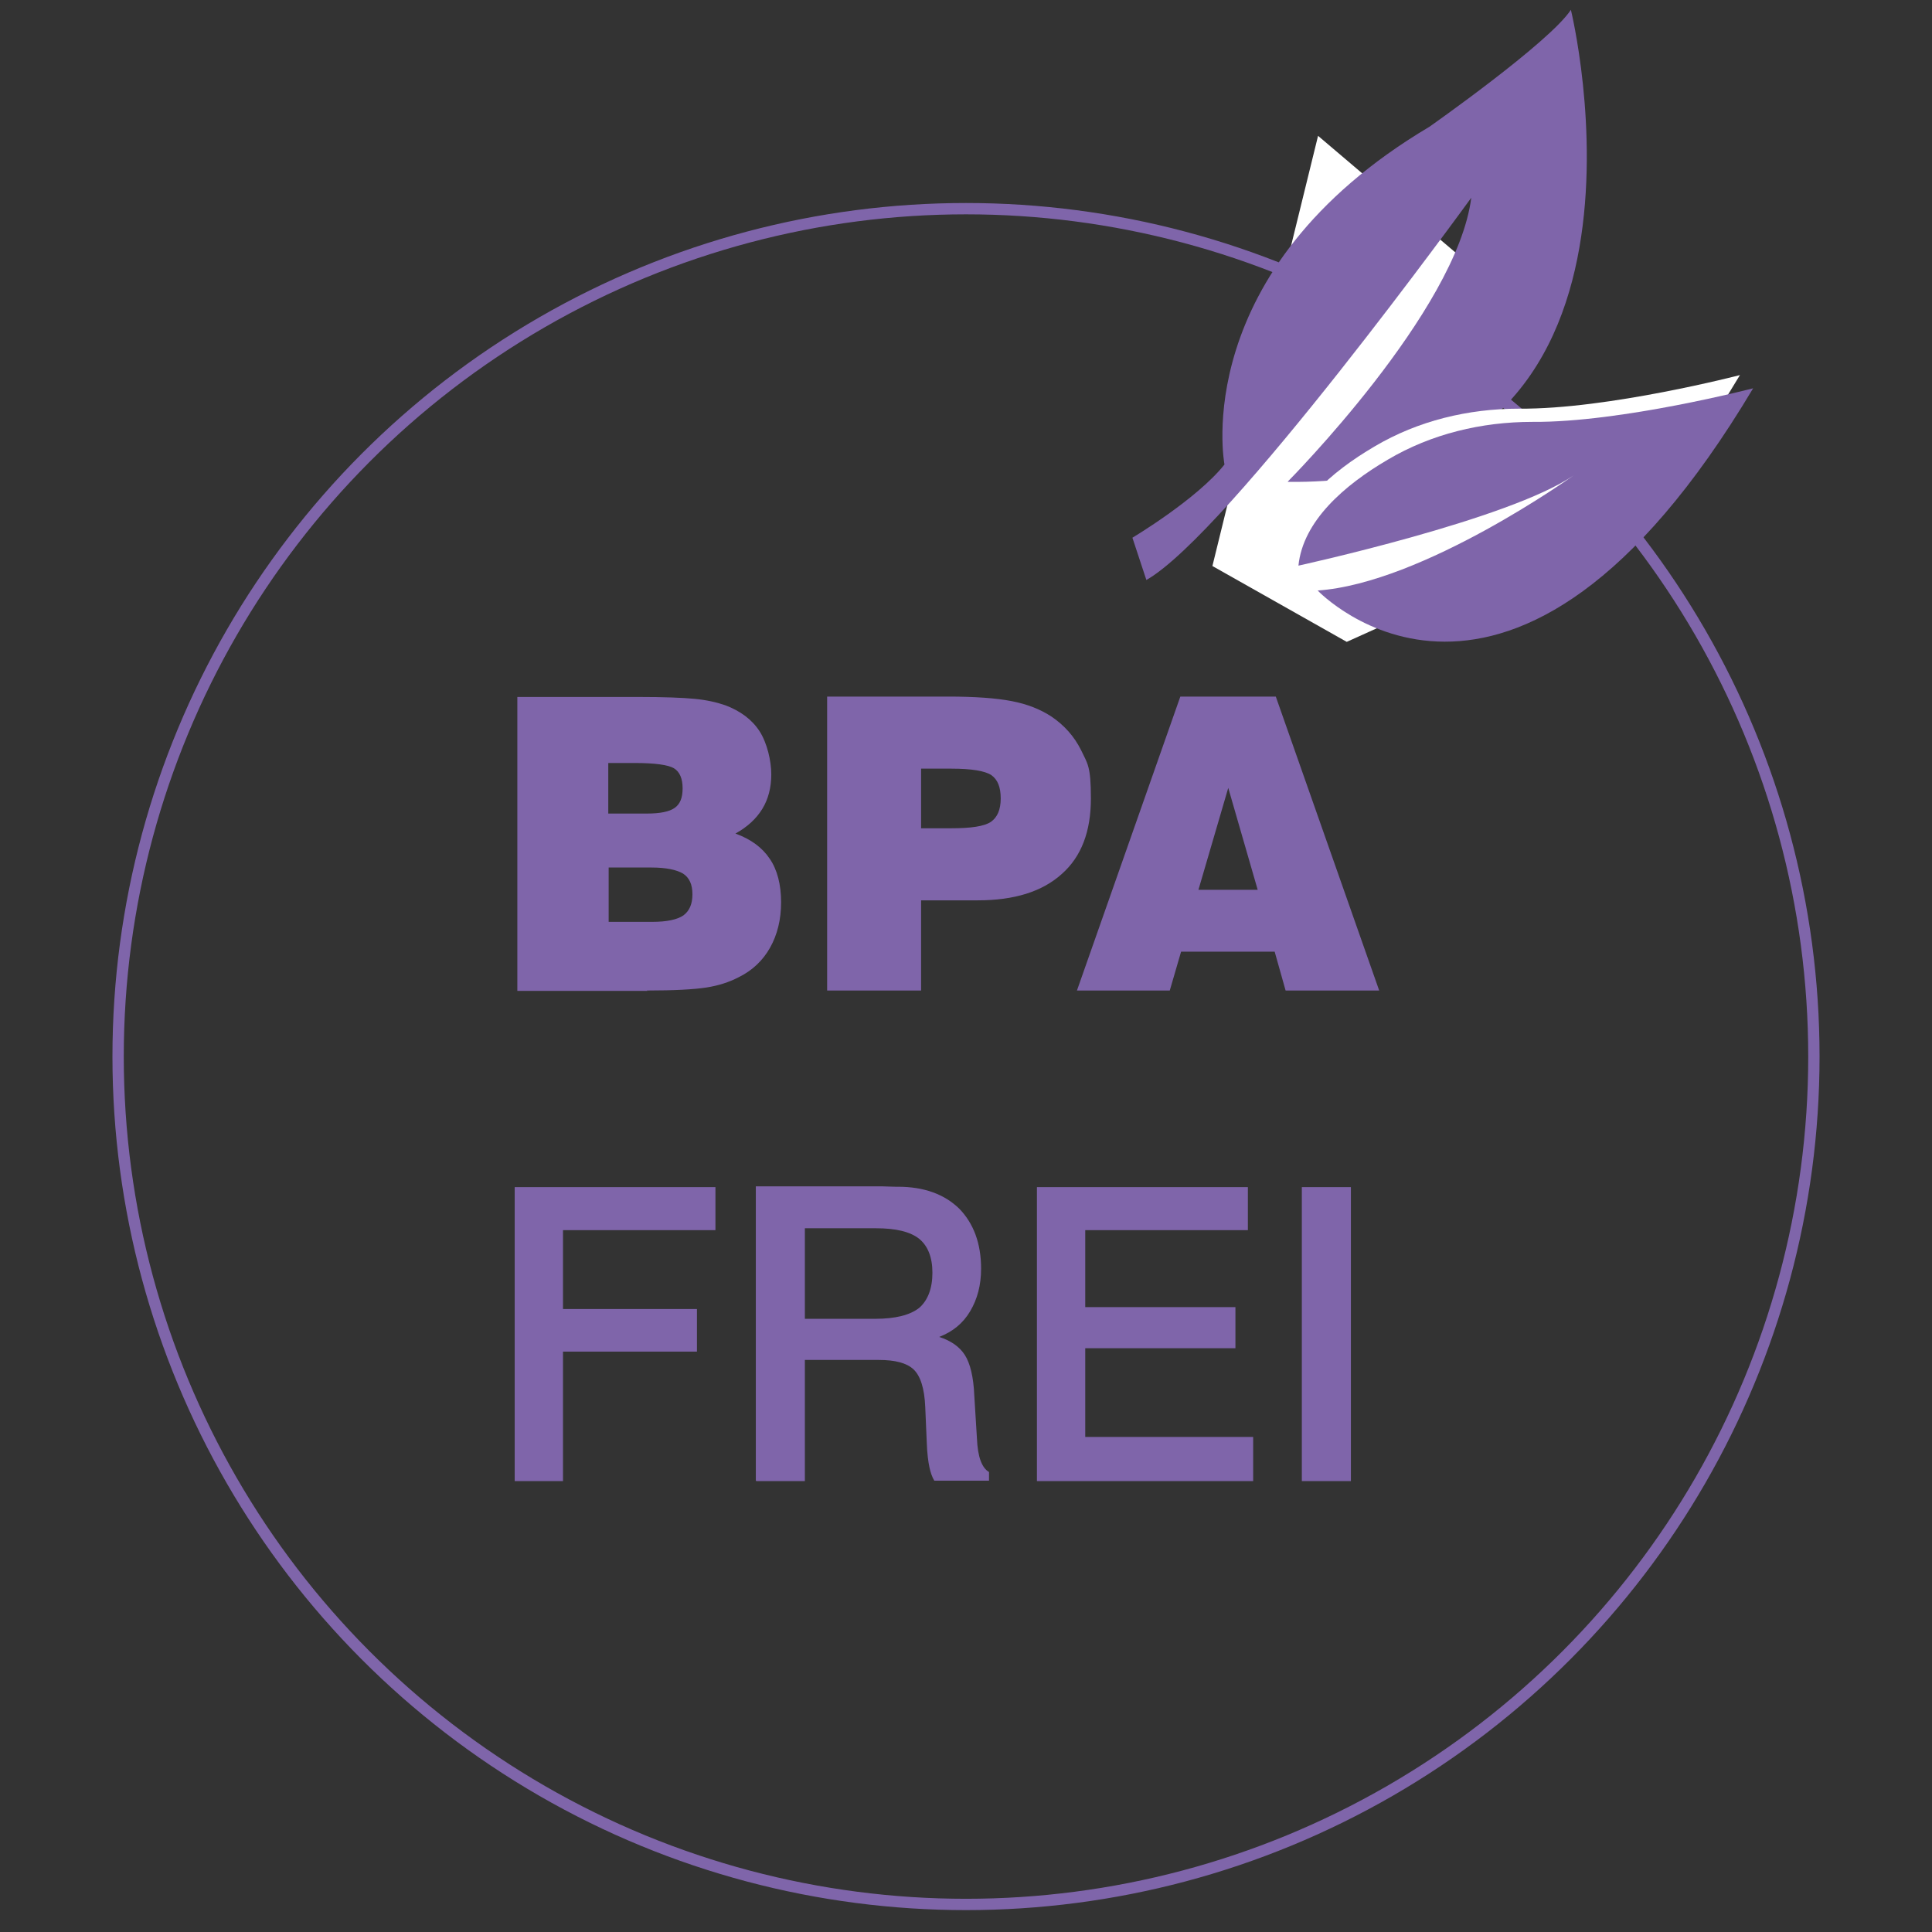
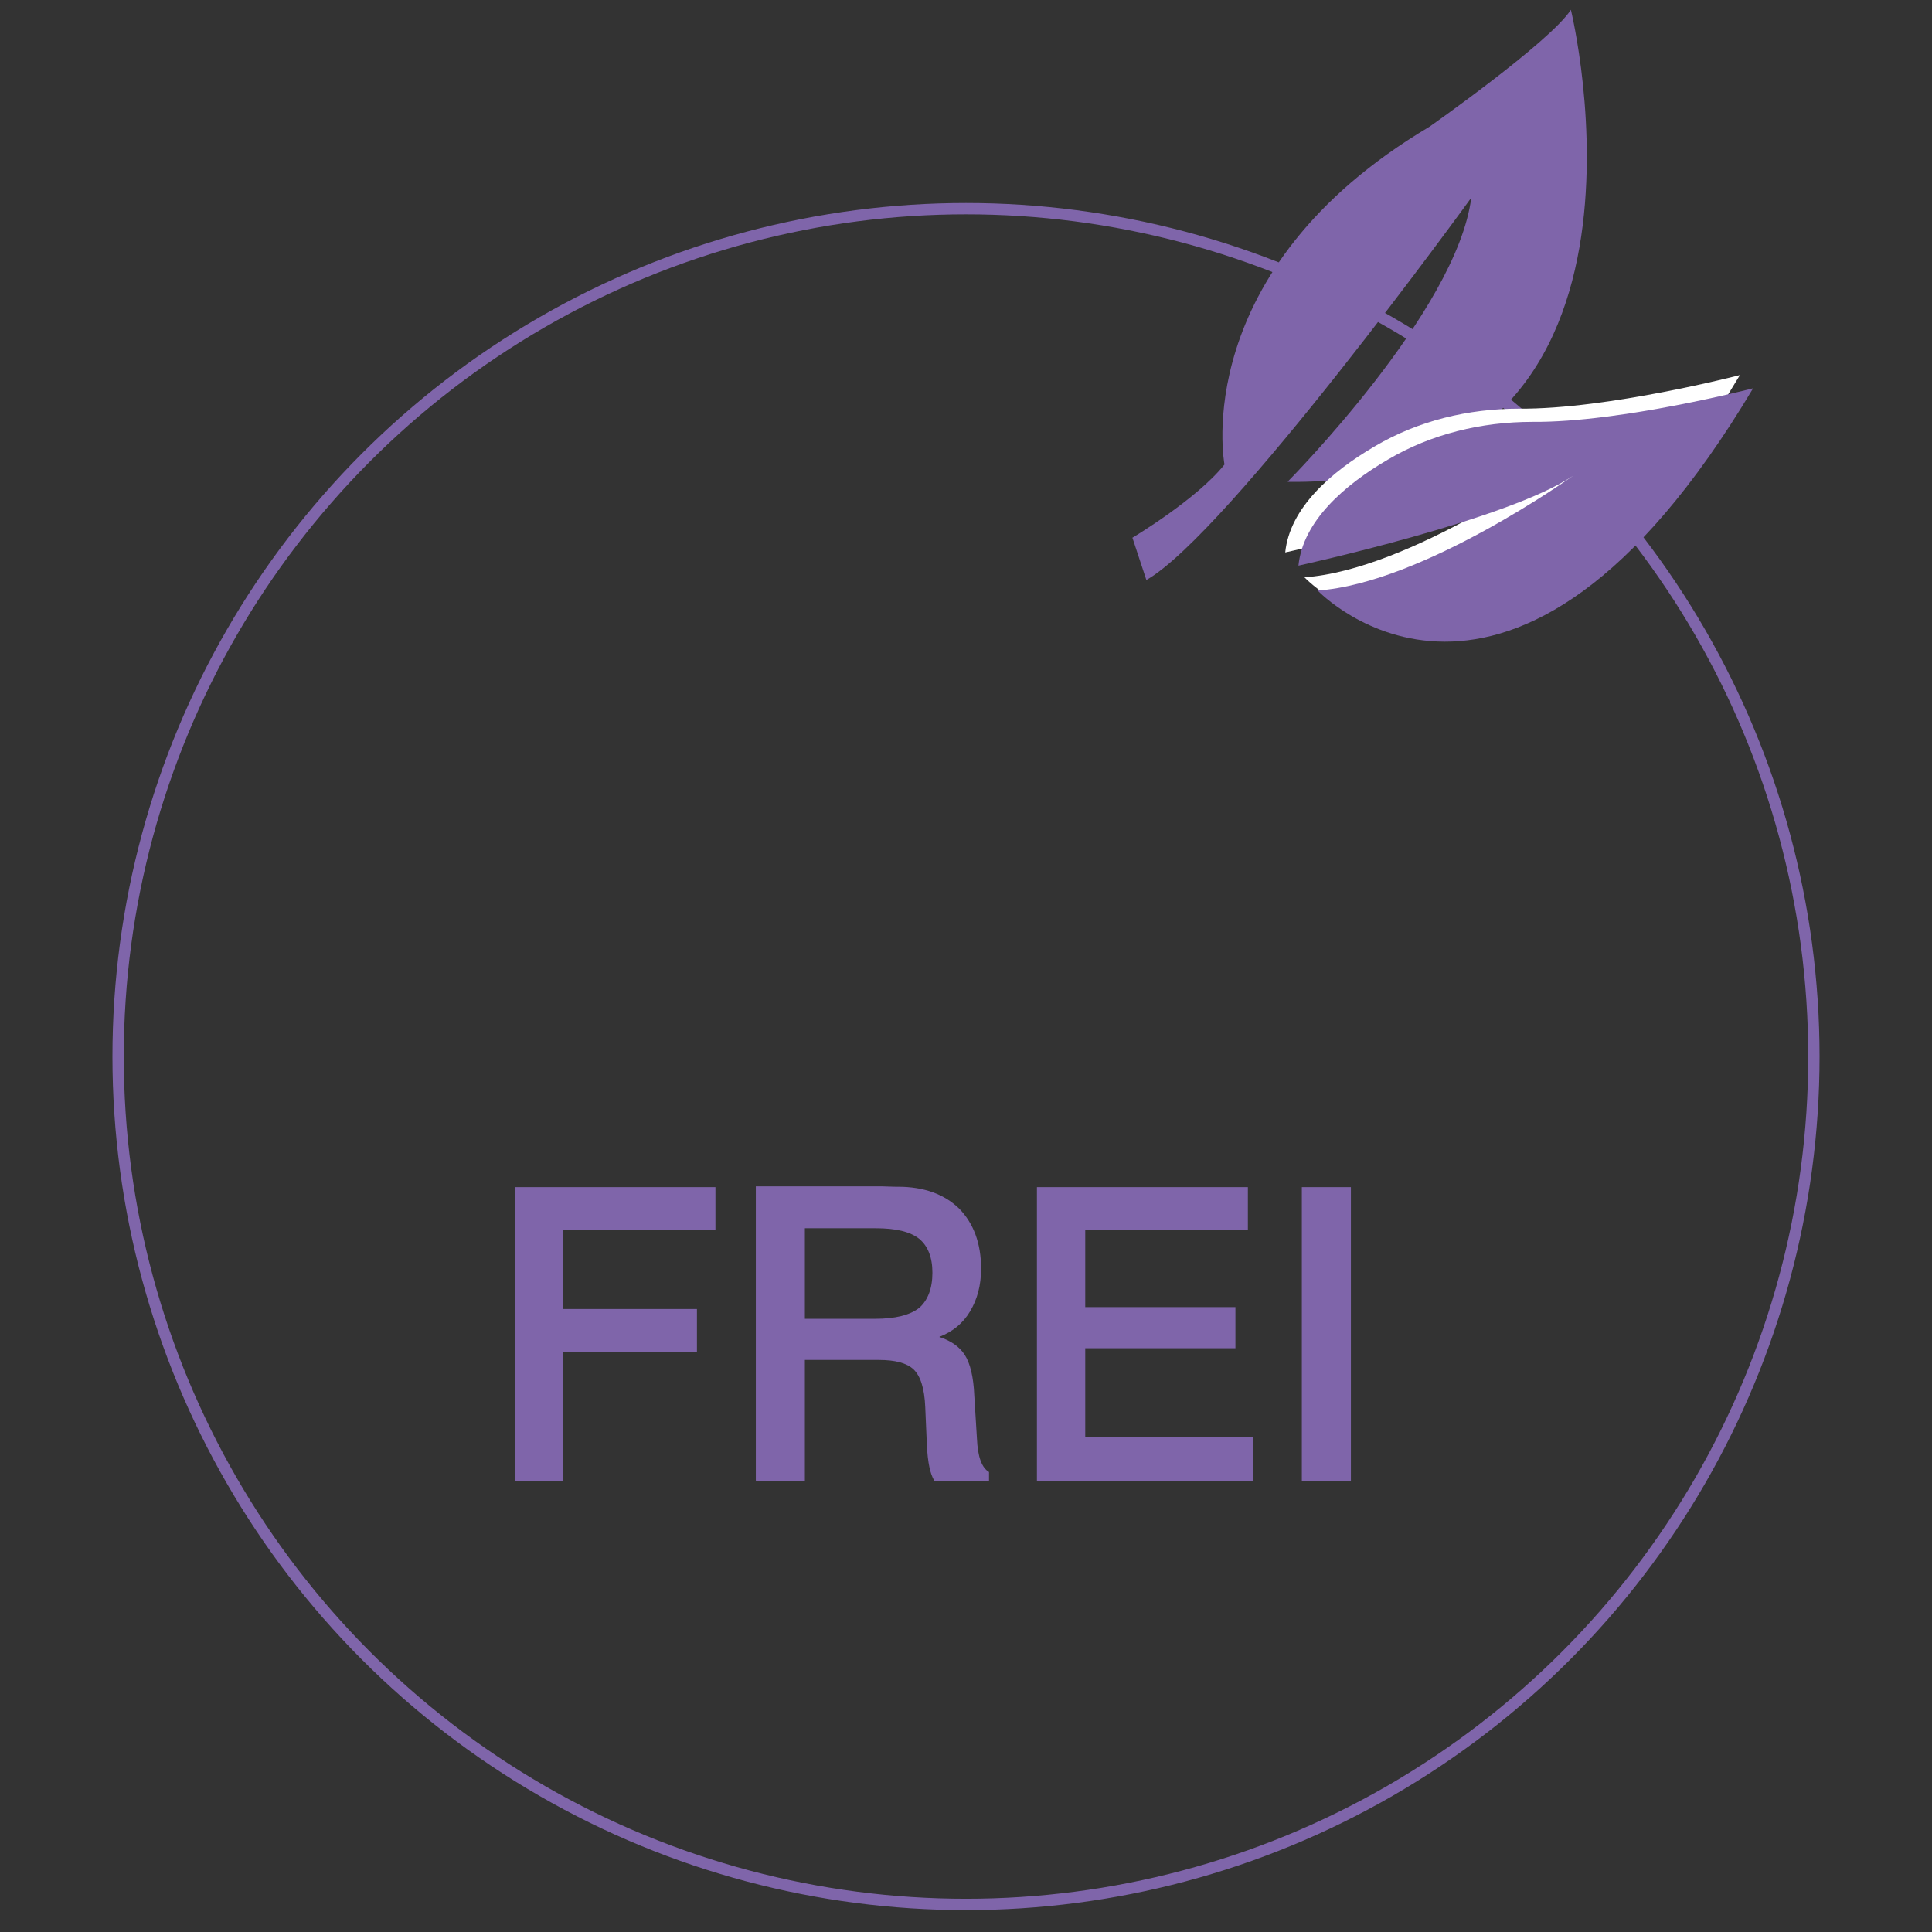
<svg xmlns="http://www.w3.org/2000/svg" viewBox="0 0 512 512" version="1.1" id="Ebene_1">
  <rect x="0" y="0" width="512" height="512" fill="#333333" stroke="none" />
  <defs>
    <style>
      .st0 {
        fill: #7f65aa;
      }

      .st1 {
        fill: #7f65aa;
      }

      .st2 {
        fill: #fff;
      }

      .st3 {
        fill: none;
        stroke: #7f65aa;
        stroke-miterlimit: 10;
        stroke-width: 3px;
      }
    </style>
  </defs>
  <path d="M345,392.5h13v-77.9h-13v77.9ZM274.8,392.5h57.3v-11.7h-44.5v-23.5h39.8v-10.9h-39.8v-20.4h43.1v-11.4h-55.9v77.9ZM200.4,392.5h12.9v-32.1h19.6c4.3,0,7.4.8,9.2,2.5,1.8,1.7,2.9,5,3.1,10l.4,9.3c.1,3,.4,5.2.7,6.6.3,1.4.7,2.6,1.3,3.6h14.5v-2.3c-1.9-1.1-3-4-3.2-8.9h0c0-.1-.7-11.3-.7-11.3-.2-5-1.1-8.6-2.5-10.8-1.4-2.2-3.7-3.8-6.8-4.8,3.6-1.4,6.3-3.6,8.2-6.8s2.9-6.9,2.9-11.3c0-6.7-2-12-5.8-15.9-3.9-3.8-9.3-5.8-16.2-5.8s-.3,0-.7,0c-1.2,0-2.4-.1-3.4-.1h-33.6v77.9ZM232.1,325.5c5.3,0,9.1.9,11.5,2.8,2.3,1.9,3.5,4.9,3.5,9s-1.2,7.3-3.5,9.3c-2.4,1.9-6.3,2.9-11.7,2.9h-18.6v-24h18.9ZM136.5,392.5h12.7v-34.3h35.5v-11.3h-35.5v-20.9h40.4v-11.4h-53.2v77.9Z" class="st1" />
-   <path d="M310,262.5l3-10.3h24.8l2.9,10.3h24.8l-27.4-77.9h-25.3l-27.4,77.9h24.6ZM325.5,208.8l7.8,27h-15.7l7.9-27ZM244.1,262.5v-23.9h15c9.7,0,17.1-2.3,22.3-7,5.2-4.6,7.7-11.3,7.7-20s-.9-9.2-2.6-12.8c-1.8-3.6-4.4-6.6-8-9-2.8-1.8-6.2-3.2-10.4-4-4.1-.8-9.8-1.2-16.8-1.2h-32.1v77.9h25ZM244.1,203.7h8c5.4,0,8.9.6,10.6,1.7,1.7,1.2,2.5,3.2,2.5,6.2s-.9,5-2.6,6.2c-1.8,1.2-5.3,1.7-10.5,1.7h-8v-15.9ZM171.4,262.5c7.3,0,12.6-.3,15.8-.8,3.2-.5,6-1.4,8.5-2.7,3.7-1.8,6.5-4.5,8.4-7.9,1.9-3.4,2.9-7.4,2.9-12s-1-8.6-3-11.5c-2-3-5-5.2-9.1-6.7,3.1-1.7,5.5-3.9,7.1-6.5,1.6-2.6,2.4-5.7,2.4-9.2s-1.1-8.3-3.1-11.4-5.1-5.4-9.1-6.9c-2.3-.8-5-1.4-8.1-1.7-3.1-.3-8.1-.5-15-.5h-32v77.9h34.5ZM161.2,202.2h6.9c5.5,0,9,.5,10.5,1.4s2.3,2.7,2.3,5.3-.7,4.2-2.1,5.2c-1.4,1-3.9,1.5-7.3,1.5h-10.3v-13.4ZM161.2,229.9h11.4c3.9,0,6.7.6,8.4,1.6,1.7,1.1,2.5,2.9,2.5,5.5s-.8,4.4-2.4,5.6c-1.6,1.1-4.4,1.7-8.2,1.7h-11.6v-14.4Z" class="st1" />
  <circle r="224.7" cy="280" cx="256" class="st3" />
-   <polygon points="349.3 36 321.3 150 356.9 170.1 407.2 147.4 372.2 111.1 399 78.2 349.3 36" class="st2" />
  <path d="M341.3,127.7c106,1.3,75-125.1,75-125.1-5.6,8.6-37.5,31-37.5,31-64.2,38.1-54.3,89.5-54.3,89.5-7.3,9.2-24.4,19.4-24.4,19.4l3.7,11.2c21.6-12.2,86.1-101.3,86.1-101.3-3.8,30.1-48.6,75.2-48.6,75.2Z" class="st0" />
  <path d="M345.7,153s51.2,54,115.4-53.6c0,0-35,9.1-58.5,8.9-13.5,0-26.8,3.2-38.3,10-11.6,6.8-22.5,16.3-23.7,28.1,0,0,55.9-12.2,72.9-23.9,0,0-39.9,28.6-67.9,30.5Z" class="st2" />
  <path d="M349.2,156.5s51.2,54,115.4-53.6c0,0-35,9.1-58.5,8.9-13.5,0-26.8,3.2-38.3,10-11.6,6.8-22.5,16.3-23.7,28.1,0,0,55.9-12.2,72.9-23.9,0,0-39.9,28.6-67.9,30.5Z" class="st1" />
</svg>